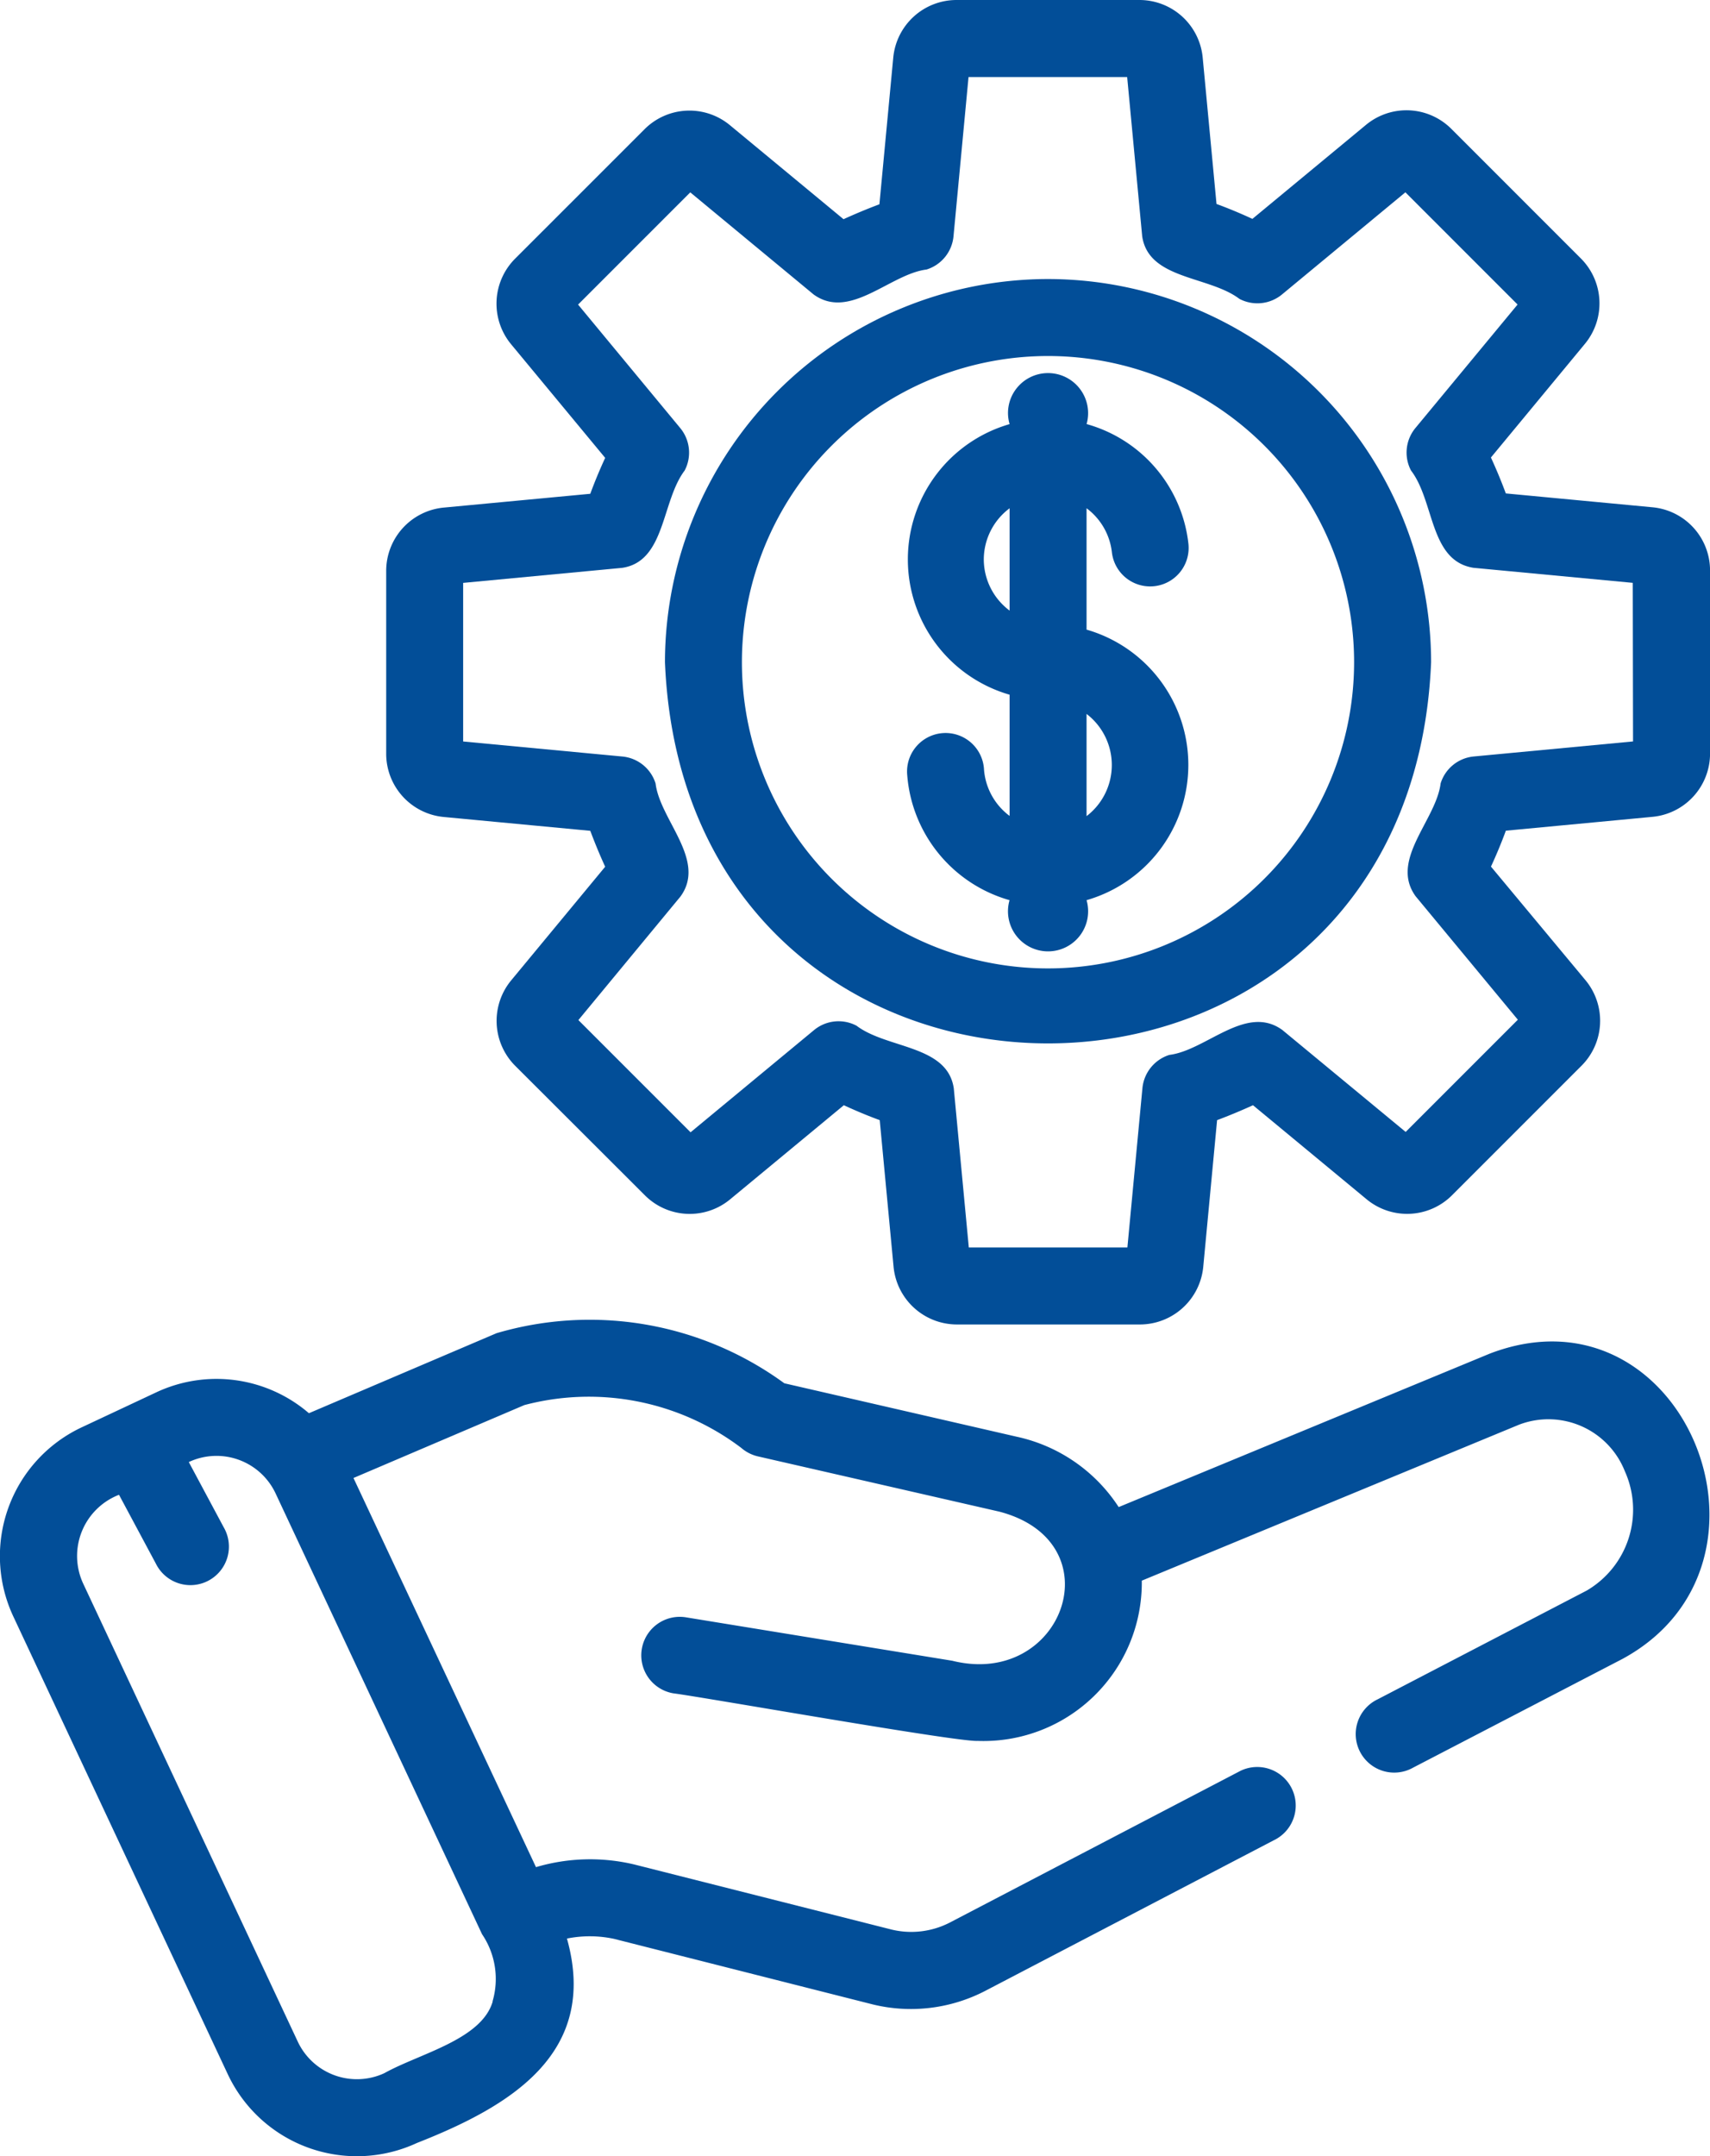
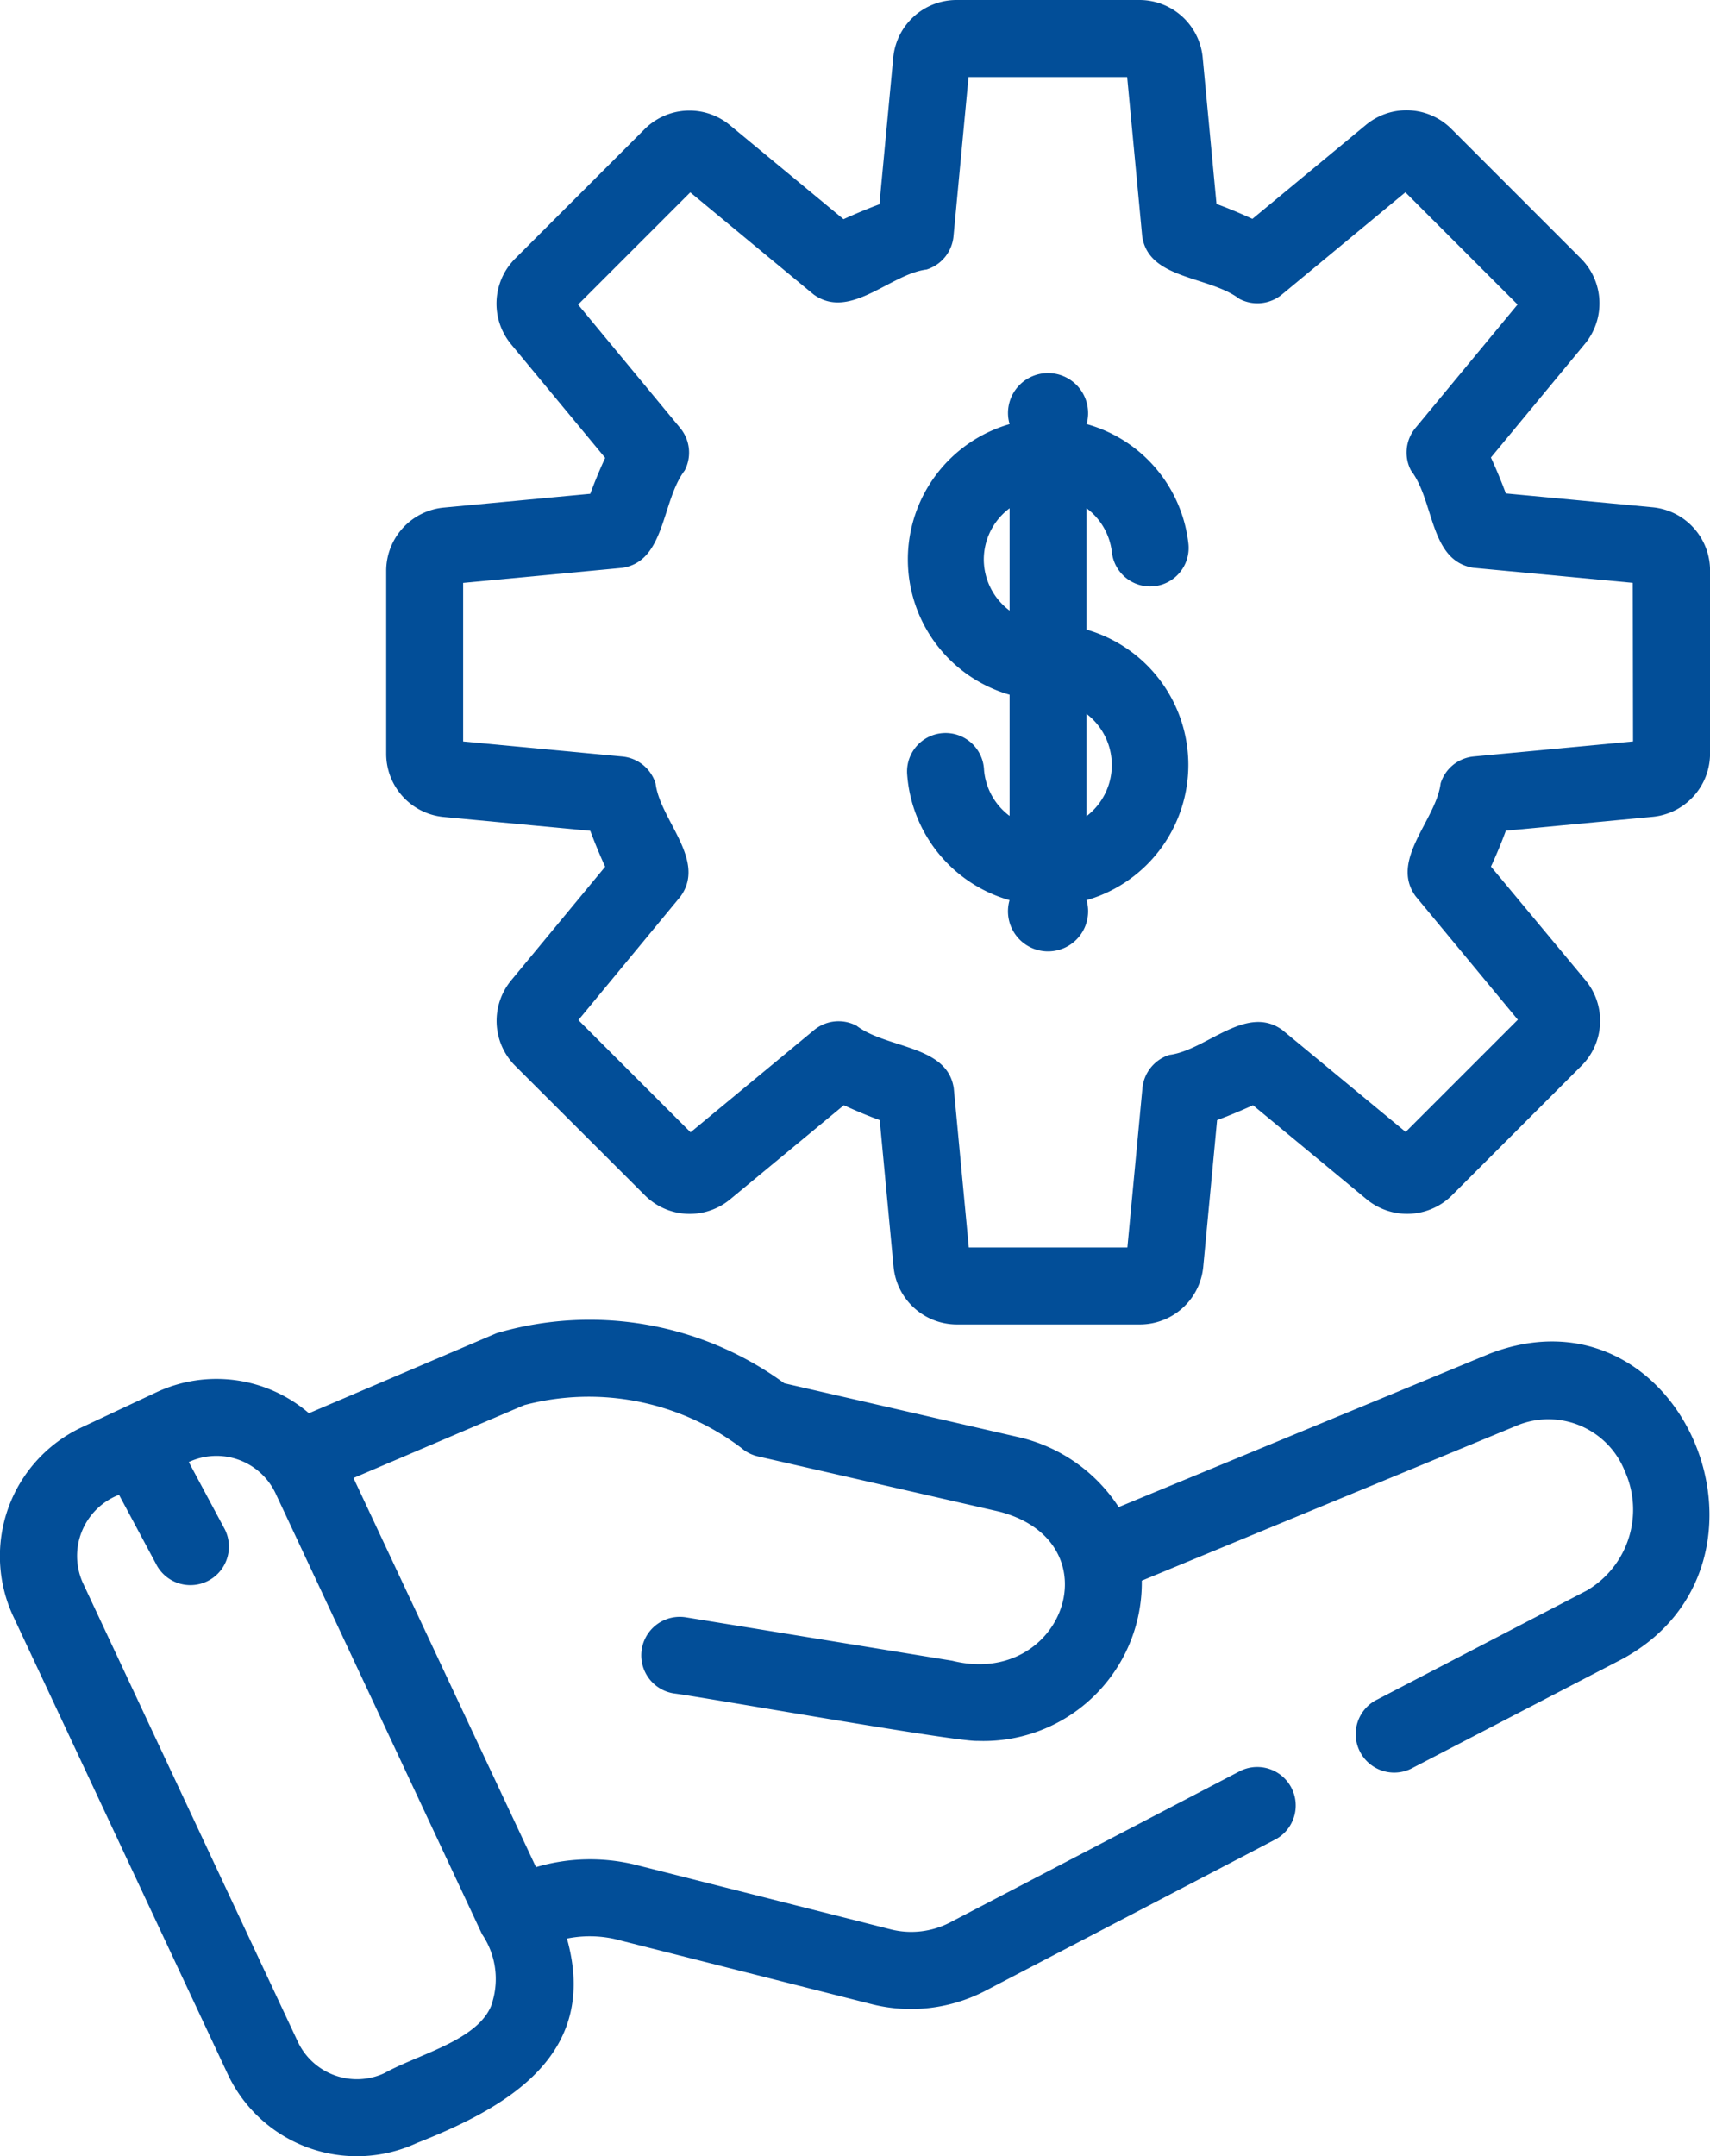
<svg xmlns="http://www.w3.org/2000/svg" width="38.106" height="48.034" viewBox="0 0 38.106 48.034">
  <g id="noun-assets-5436325" transform="translate(-19.581 -8)">
    <path id="Path_5680" data-name="Path 5680" d="M52.778,77.3l-8.268,3.418a3.625,3.625,0,0,0-2.275-1.568L37.059,77.96a7.355,7.355,0,0,0-6.412-1.116l-4.182,1.783h0a3.159,3.159,0,0,0-3.4-.466l-1.667.782,0,0a3.17,3.17,0,0,0-1.521,4.21l4.785,10.21a3.179,3.179,0,0,0,4.209,1.521c2.069-.813,4.063-1.99,3.344-4.554a2.58,2.58,0,0,1,1.051.007L39.041,91.8a3.593,3.593,0,0,0,2.486-.3l6.494-3.388h0a.858.858,0,0,0-.792-1.521l-6.489,3.386a1.876,1.876,0,0,1-1.285.154l-5.738-1.451a4.246,4.246,0,0,0-2.192.059L27.458,80.07l3.807-1.624A5.63,5.63,0,0,1,36.1,79.4h0a.864.864,0,0,0,.372.189l5.38,1.231c2.587.679,1.421,3.937-1.052,3.321l-5.933-.967a.858.858,0,0,0-.275,1.694c.613.075,6.315,1.086,6.774,1.059h0a3.528,3.528,0,0,0,3.659-3.57l8.408-3.475a1.832,1.832,0,0,1,2.357,1.039,2.086,2.086,0,0,1-.851,2.657L50.282,85a.858.858,0,1,0,.792,1.521L55.737,84.1c3.931-2.135,1.342-8.449-2.959-6.8ZM30.561,91.729c-.246.854-1.63,1.161-2.416,1.6a1.456,1.456,0,0,1-1.927-.7l-4.785-10.21a1.462,1.462,0,0,1,.8-1.975l.821,1.533,0,0a.858.858,0,1,0,1.511-.811l-.777-1.451a1.455,1.455,0,0,1,1.935.7l4.6,9.818a1.775,1.775,0,0,1,.233,1.5Z" transform="translate(0 -39.145)" fill="#024e98" />
    <path id="Path_5681" data-name="Path 5681" d="M67.853,19.3l-3.262-.308q-.148-.4-.332-.8l2.091-2.528a1.415,1.415,0,0,0-.09-1.91l-2.877-2.877a1.414,1.414,0,0,0-1.912-.092l-2.527,2.091c-.263-.121-.528-.233-.8-.332l-.308-3.262A1.416,1.416,0,0,0,56.425,8h-4.07A1.417,1.417,0,0,0,50.94,9.289l-.308,3.262c-.268.1-.533.211-.8.332l-2.525-2.089a1.414,1.414,0,0,0-1.913.089l-2.878,2.877v0a1.419,1.419,0,0,0-.089,1.912L44.521,18.2q-.183.395-.332.8l-3.26.307h0a1.417,1.417,0,0,0-1.288,1.417v4.068A1.415,1.415,0,0,0,40.927,26.2l3.262.308c.1.266.209.533.332.8L42.43,29.835v0a1.416,1.416,0,0,0,.09,1.912L45.4,34.622a1.412,1.412,0,0,0,1.912.09l2.527-2.091c.263.121.528.233.8.332l.308,3.262a1.419,1.419,0,0,0,1.416,1.29h4.07a1.419,1.419,0,0,0,1.416-1.29l.308-3.262c.268-.1.533-.211.8-.332l2.527,2.091h0a1.416,1.416,0,0,0,1.913-.09l2.877-2.877a1.416,1.416,0,0,0,.09-1.912L64.26,27.305q.183-.395.332-.8l3.262-.308v0a1.416,1.416,0,0,0,1.288-1.416V20.719A1.414,1.414,0,0,0,67.853,19.3Zm-.427,5.217-3.549.335v0a.857.857,0,0,0-.739.6c-.1.819-1.144,1.707-.556,2.515l2.277,2.749-2.5,2.5L59.61,30.944c-.809-.585-1.694.454-2.517.556a.863.863,0,0,0-.6.741l-.335,3.549-3.534,0-.335-3.547c-.144-.967-1.486-.876-2.168-1.394a.857.857,0,0,0-.948.1l-2.749,2.275-2.5-2.5L46.2,27.97c.586-.808-.456-1.7-.556-2.517v0a.859.859,0,0,0-.739-.6l-3.549-.335V20.985L44.9,20.65c.967-.144.873-1.483,1.392-2.168a.858.858,0,0,0-.1-.948l-2.275-2.749,2.5-2.5,2.749,2.275c.809.585,1.7-.454,2.517-.556a.859.859,0,0,0,.6-.739l.335-3.549h3.535l.335,3.549c.144.967,1.486.876,2.168,1.394h0a.861.861,0,0,0,.948-.1l2.749-2.275,2.5,2.5-2.275,2.749a.858.858,0,0,0-.1.948c.528.689.41,2.012,1.392,2.168l3.55.335Z" transform="translate(-11.454 0)" fill="#024e98" />
-     <path id="Path_5682" data-name="Path 5682" d="M62.665,22.492a8.546,8.546,0,0,0-8.536,8.536c.469,11.324,16.606,11.321,17.073,0h0a8.546,8.546,0,0,0-8.535-8.536Zm0,15.357v0a6.821,6.821,0,1,1,6.821-6.819h0a6.824,6.824,0,0,1-6.819,6.819Z" transform="translate(-19.73 -8.276)" fill="#024e98" />
    <path id="Path_5683" data-name="Path 5683" d="M70.705,33.093V30.386a1.422,1.422,0,0,1,.565.985.858.858,0,0,0,1.706-.184,3.126,3.126,0,0,0-2.27-2.676.893.893,0,0,0-1.572-.781.885.885,0,0,0-.144.782,3.137,3.137,0,0,0,0,6.028v2.7h0a1.424,1.424,0,0,1-.57-1.03.858.858,0,1,0-1.711.124,3.15,3.15,0,0,0,2.28,2.783.893.893,0,1,0,1.716,0,3.136,3.136,0,0,0,0-6.027Zm-2.29-1.567a1.427,1.427,0,0,1,.575-1.139v2.279a1.427,1.427,0,0,1-.575-1.139Zm2.29,5.718V34.968a1.433,1.433,0,0,1,0,2.277Z" transform="translate(-26.911 -11.064)" fill="#024e98" />
  </g>
</svg>